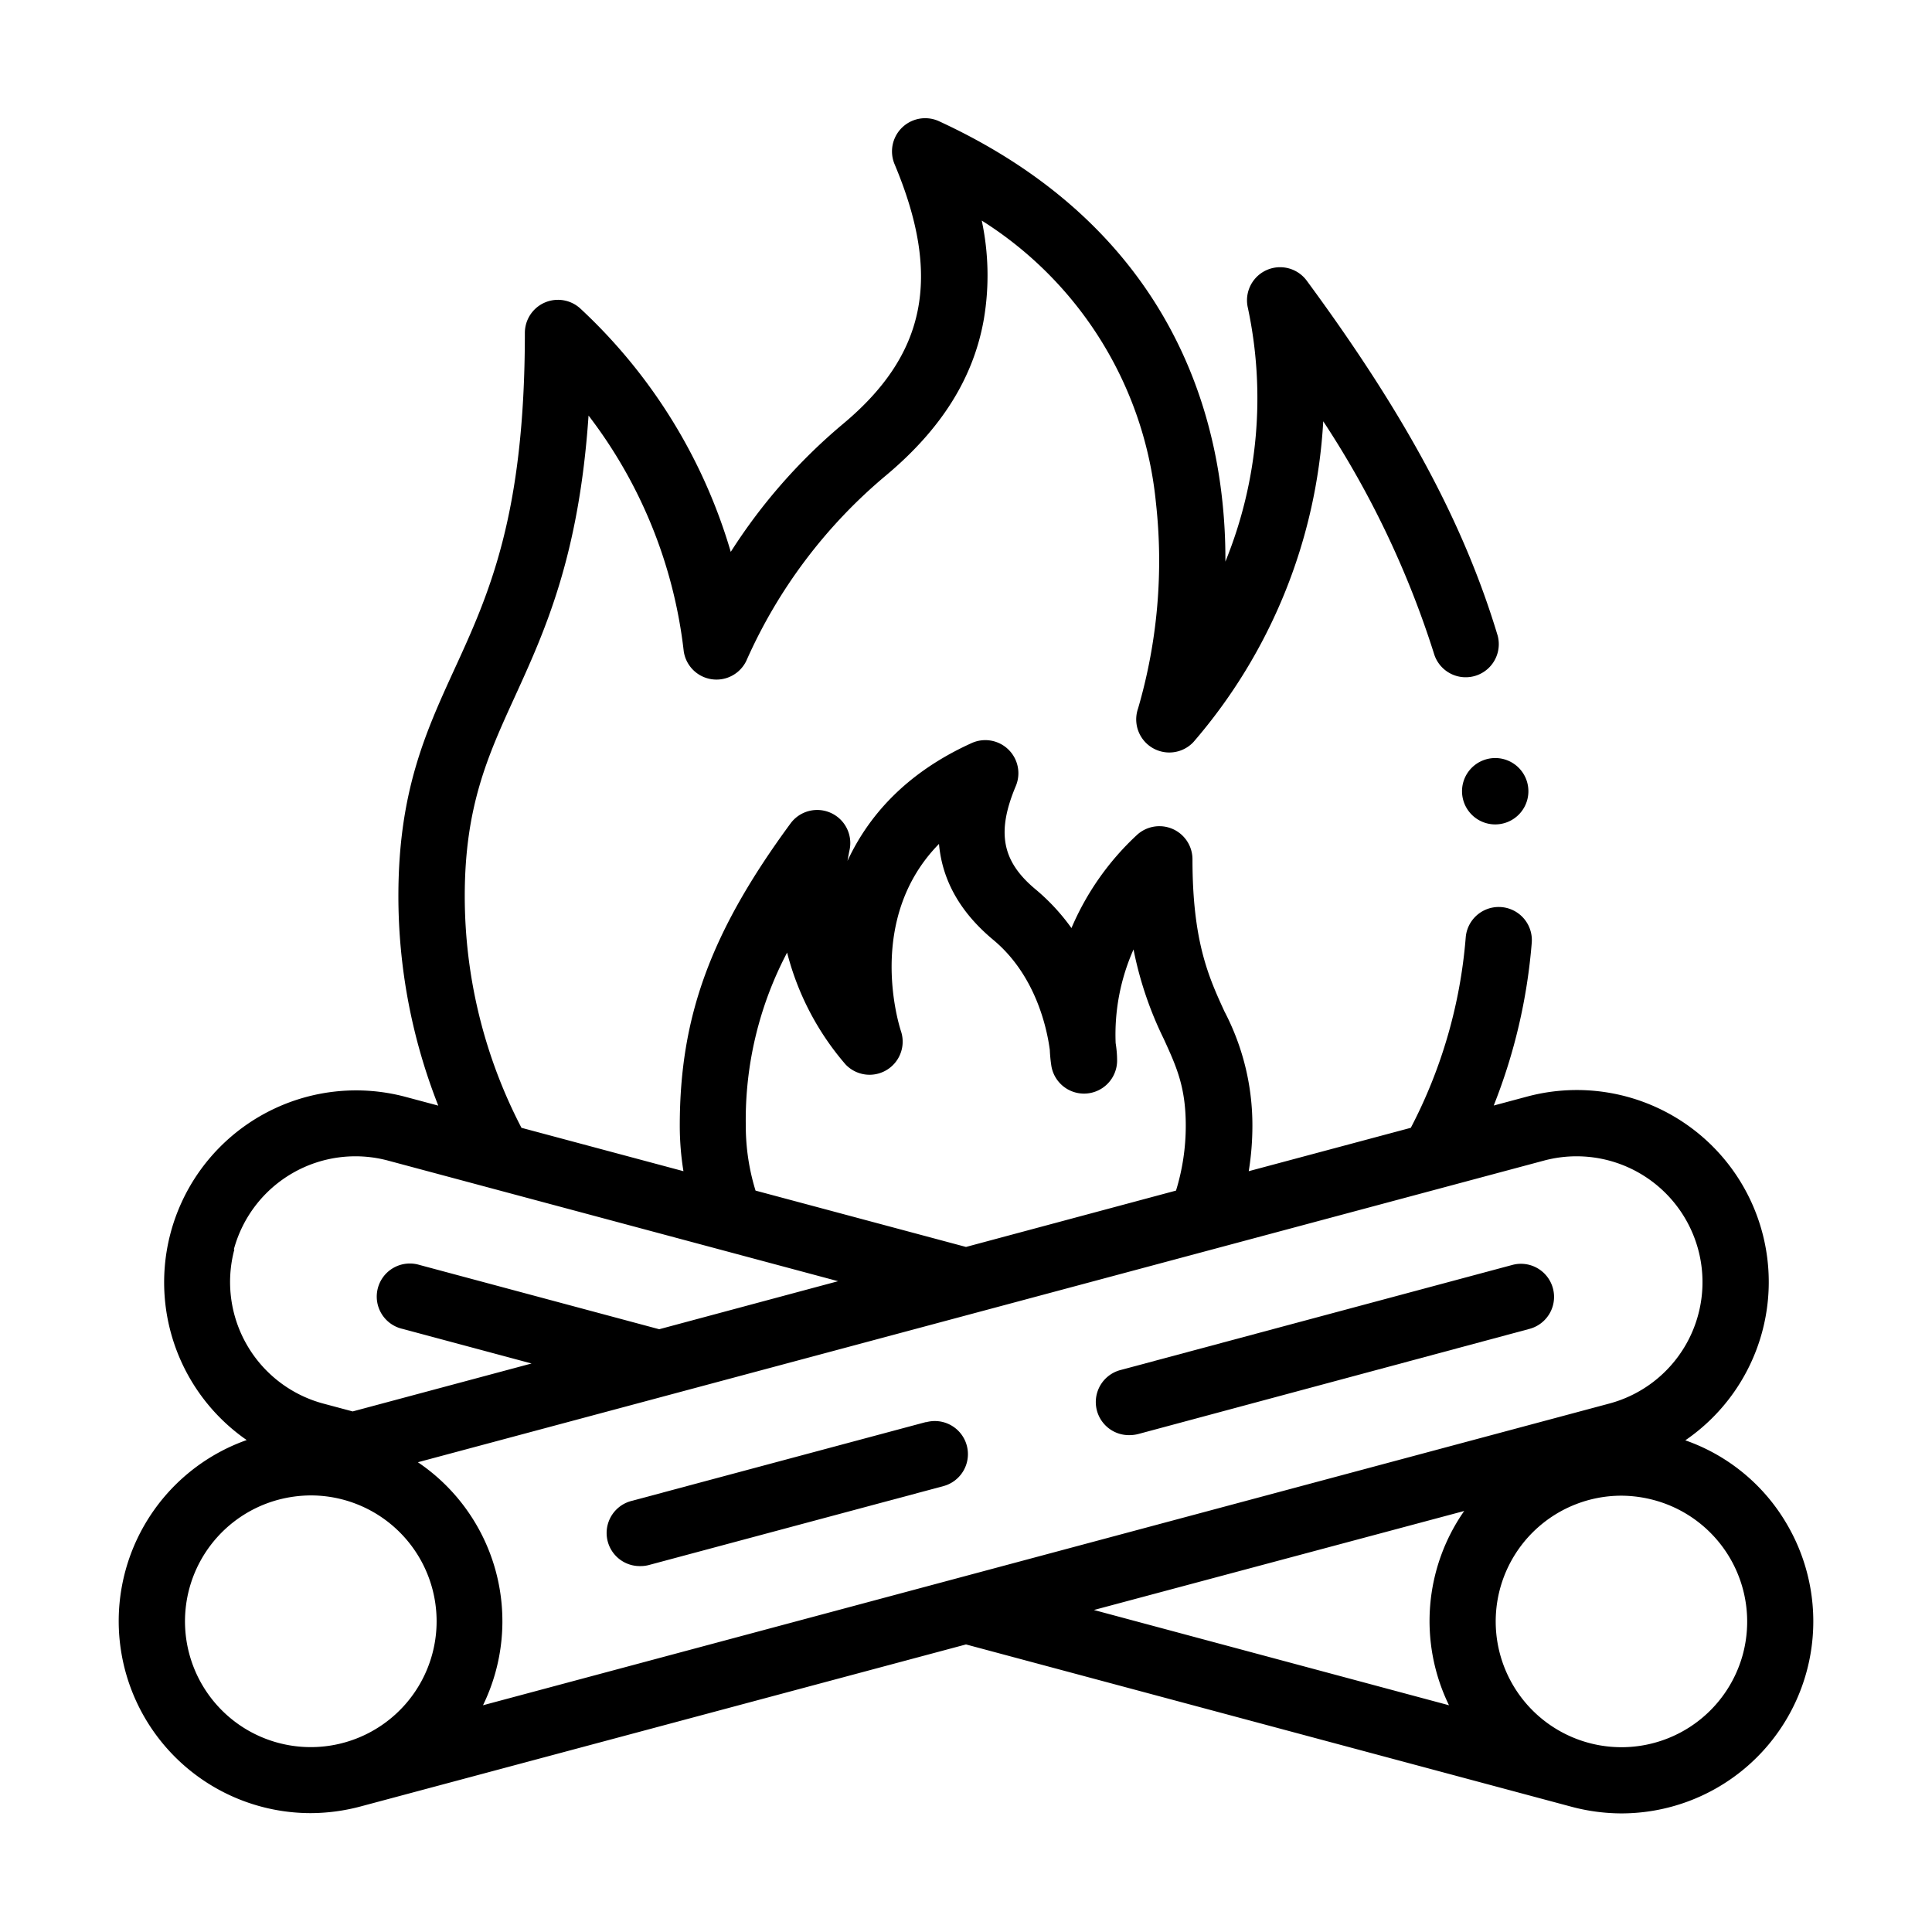
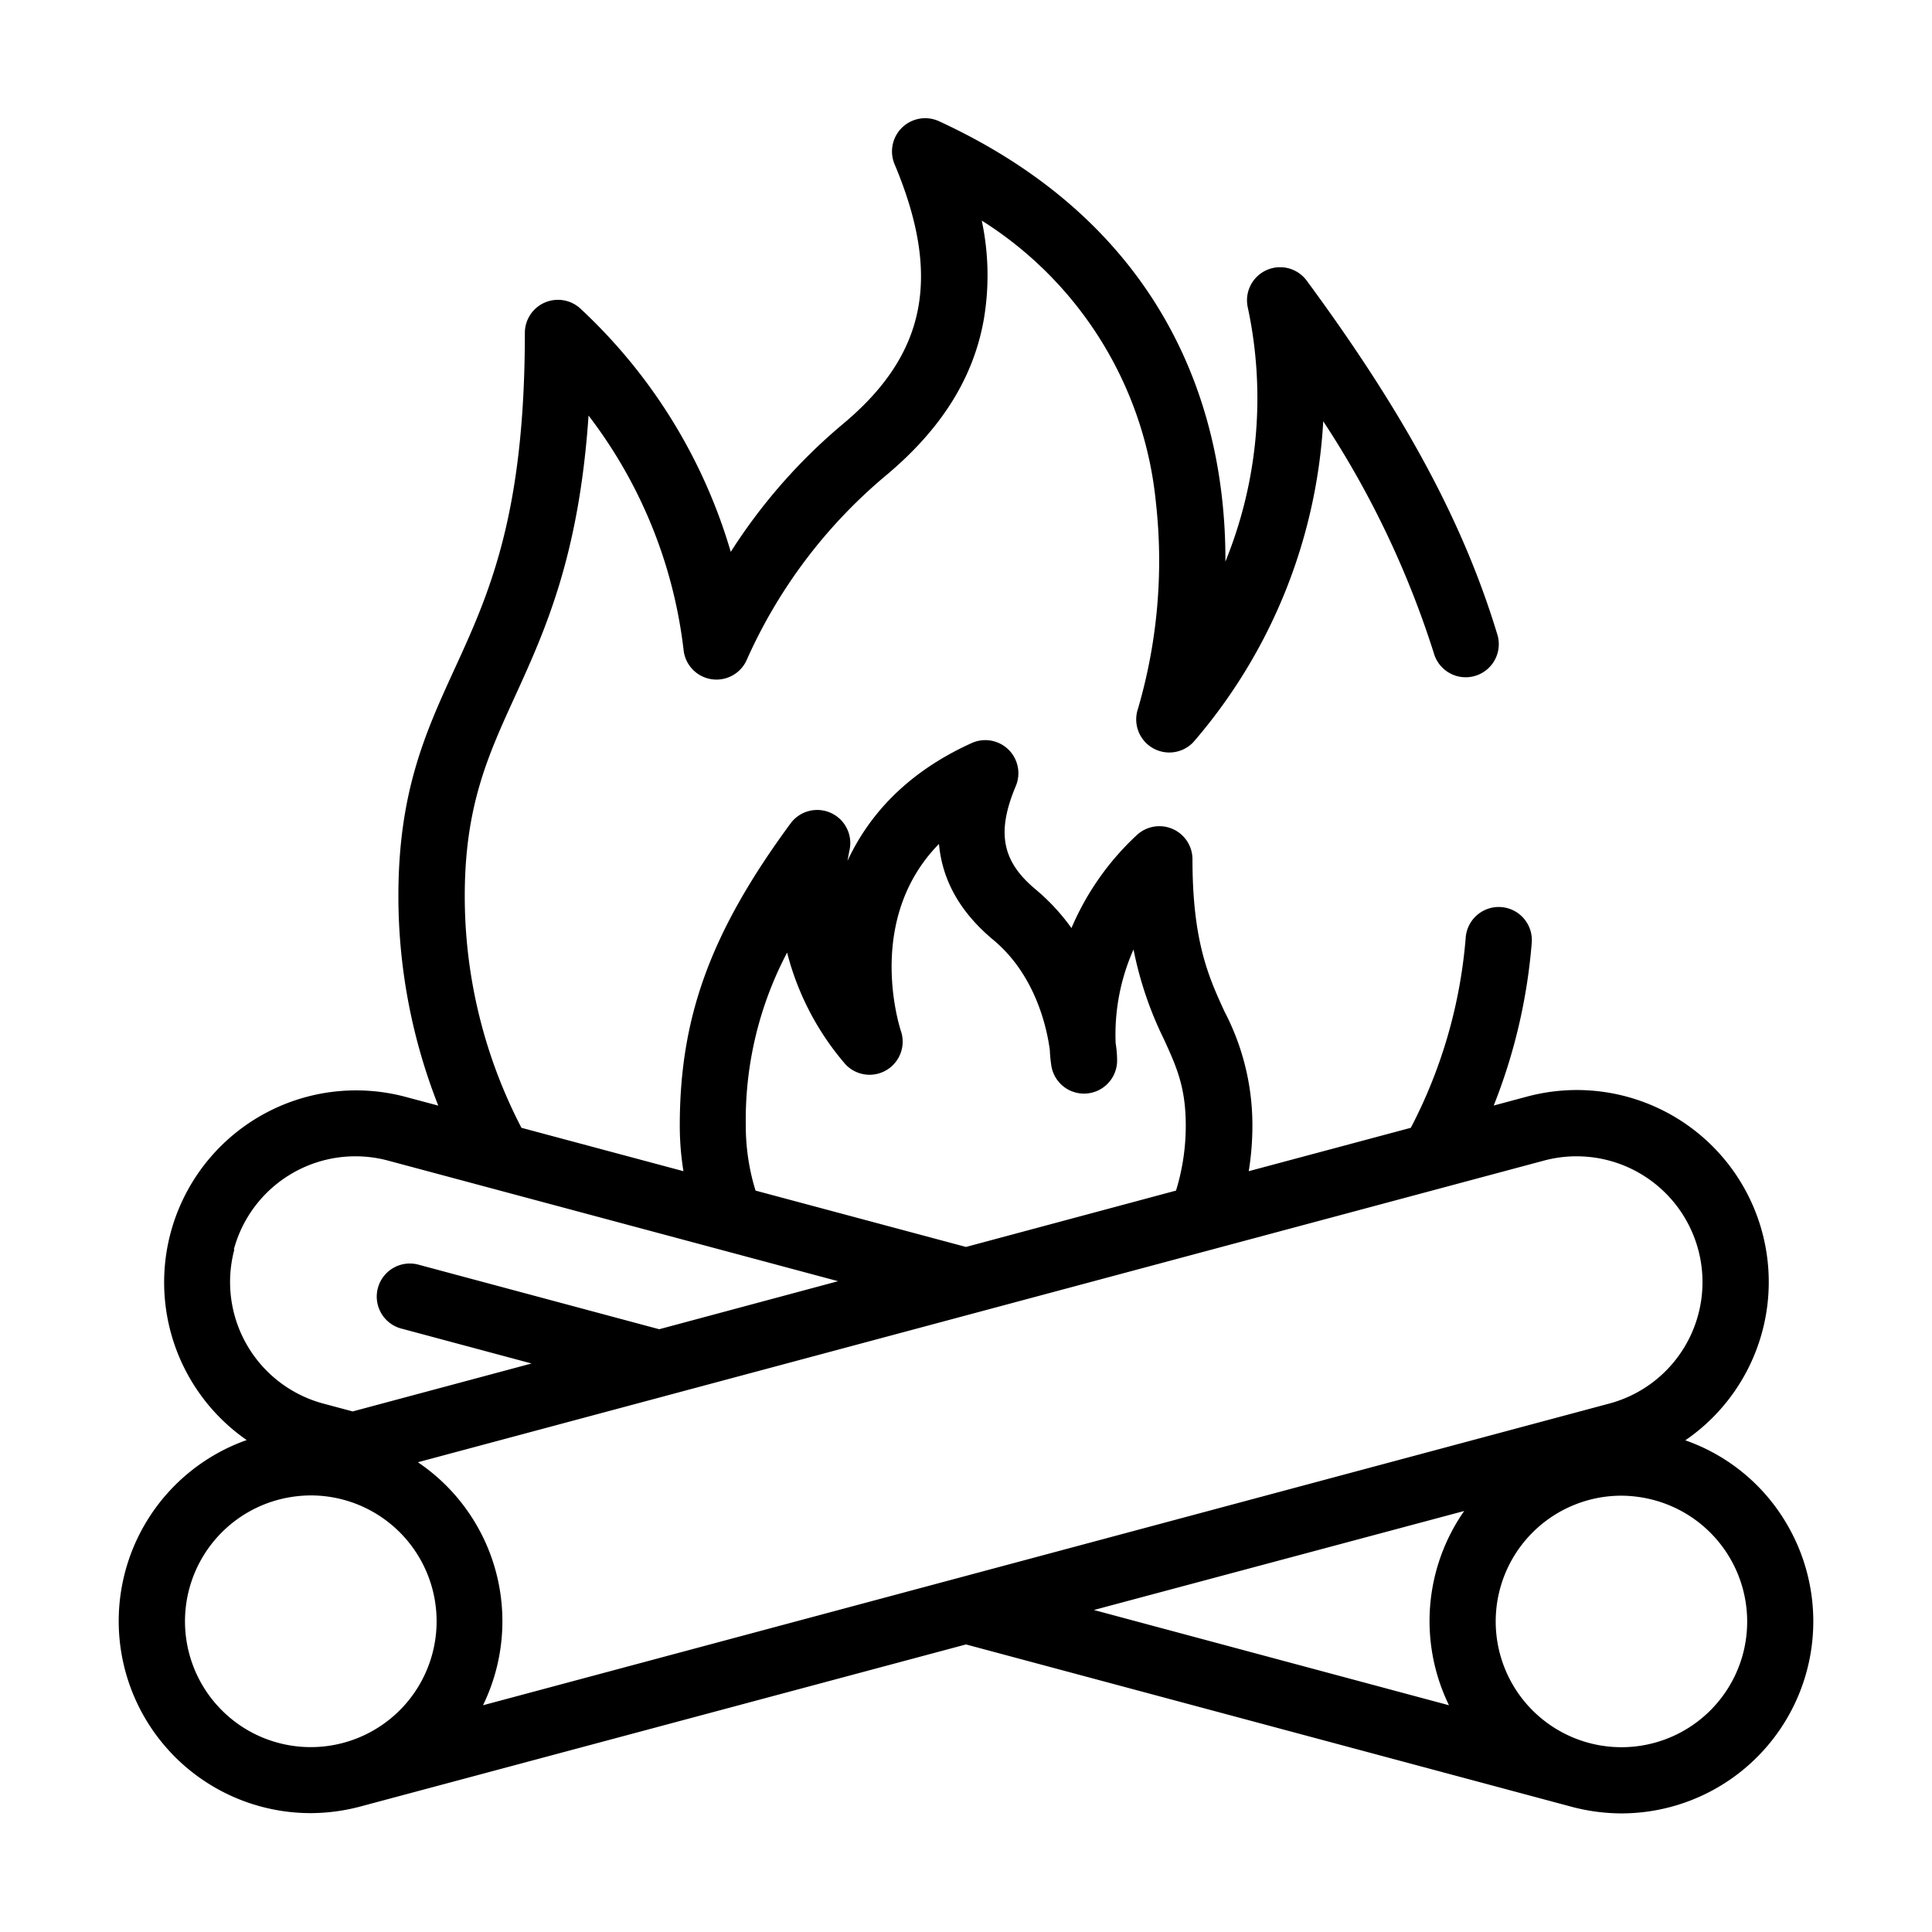
<svg xmlns="http://www.w3.org/2000/svg" data-name="Layer 1" viewBox="0 0 216 216">
  <path d="M199.85 170.53a21.26 21.26 0 0 0-11.43-9.5 21.46 21.46 0 0 0-17.69-38.43l-3.73 1a62.84 62.84 0 0 0 4.25-18.19 3.7 3.7 0 0 0-7.38-.61 55.49 55.49 0 0 1-6.14 21.29l-18.12 4.85a31.75 31.75 0 0 0 .41-5.08 27.44 27.44 0 0 0-3.13-12.79c-1.76-3.84-3.57-7.81-3.57-17a3.7 3.7 0 0 0-6.23-2.7 30.47 30.47 0 0 0-7.3 10.39 23.16 23.16 0 0 0-4-4.32c-3.77-3.13-4.4-6.37-2.23-11.54a3.7 3.7 0 0 0-5-4.79c-7.45 3.39-11.56 8.3-13.81 13.14.07-.38.14-.78.22-1.17a3.7 3.7 0 0 0-6.6-3C79.45 104.22 76 113.68 76 125.86a31.75 31.75 0 0 0 .41 5.08l-18.11-4.85a56.12 56.12 0 0 1-6.34-25.91c0-10 2.58-15.67 5.56-22.2 3.41-7.47 7.21-15.77 8.28-31.52a53.2 53.2 0 0 1 10.64 26.33 3.7 3.7 0 0 0 7 1.09A57.18 57.18 0 0 1 99 53.2c6.23-5.2 9.85-10.94 11-17.54a29.32 29.32 0 0 0-.24-11 42.1 42.1 0 0 1 19.47 31.5 58.89 58.89 0 0 1-2 23.07 3.7 3.7 0 0 0 6.2 3.73 60 60 0 0 0 14.51-35.86 104.44 104.44 0 0 1 12.42 26.1 3.7 3.7 0 0 0 7.08-2.14c-3.77-12.52-10.35-24.75-21.33-39.66a3.7 3.7 0 0 0-6.6 3A48.46 48.46 0 0 1 137 62.79a60.48 60.48 0 0 0-.39-7.22c-1.5-13.21-8.2-31.2-31.59-42a3.71 3.71 0 0 0-5 4.8c5.29 12.6 3.54 21.3-5.86 29.1A62.38 62.38 0 0 0 81.7 61.7a60.24 60.24 0 0 0-16.78-27.17 3.7 3.7 0 0 0-6.24 2.7c0 20.36-4 29.16-7.91 37.67-3.2 7-6.23 13.64-6.23 25.28A63.9 63.9 0 0 0 49 123.61l-3.74-1A21.46 21.46 0 0 0 27.58 161a21.47 21.47 0 0 0 7.12 41.71 21.85 21.85 0 0 0 5.59-.74L108 183.85 175.71 202a21.85 21.85 0 0 0 5.59.74 21.47 21.47 0 0 0 18.55-32.21zm-27.21-40.78a14.08 14.08 0 0 1 17.22 9.95 14.05 14.05 0 0 1-9.94 17.22L54 190.65a21.44 21.44 0 0 0-7.28-27.17zm-89.26-3.88A40.14 40.14 0 0 1 88 106.5a30.76 30.76 0 0 0 6.53 12.5 3.7 3.7 0 0 0 6.2-3.71c-.2-.61-4-12.53 4.25-20.94q.54 6.12 6.06 10.72c4.7 3.9 6 9.8 6.33 12.32a16.44 16.44 0 0 0 .16 1.69 3.7 3.7 0 0 0 7.36-.69c0-.11 0-.76-.16-1.78a23.41 23.41 0 0 1 2-10.46 40.46 40.46 0 0 0 3.38 10c1.43 3.13 2.46 5.38 2.46 9.71a24.59 24.59 0 0 1-1.09 7.25l-23.48 6.3-23.53-6.3a24.57 24.57 0 0 1-1.09-7.24zM26.14 139.7a14.08 14.08 0 0 1 17.22-9.95l50.34 13.49-20 5.37-26.81-7.19a3.7 3.7 0 1 0-1.89 7.15l14.43 3.87-20 5.36-3.29-.88a14.07 14.07 0 0 1-9.94-17.22zm1.56 53.74a14.07 14.07 0 0 1 3.39-25.76 14.41 14.41 0 0 1 3.67-.49 14.07 14.07 0 1 1-7.06 26.25zm136-24.51a21.47 21.47 0 0 0-1.7 21.72L122.3 180zm31.16 16a14.06 14.06 0 1 1-13.61-17.71 14.33 14.33 0 0 1 3.66.49 14.07 14.07 0 0 1 9.95 17.22z" />
-   <path d="M103.48 159l-32.89 8.81a3.7 3.7 0 0 0 1 7.28 3.58 3.58 0 0 0 1-.13l32.88-8.81a3.7 3.7 0 0 0-1.91-7.15zM125.28 153.17a3.7 3.7 0 0 0 1 7.28 4 4 0 0 0 1-.13L171 148.57a3.7 3.7 0 0 0-1.91-7.15zM164.55 85.83a3.71 3.71 0 1 0 2.62-1.08 3.73 3.73 0 0 0-2.62 1.08z" />
</svg>